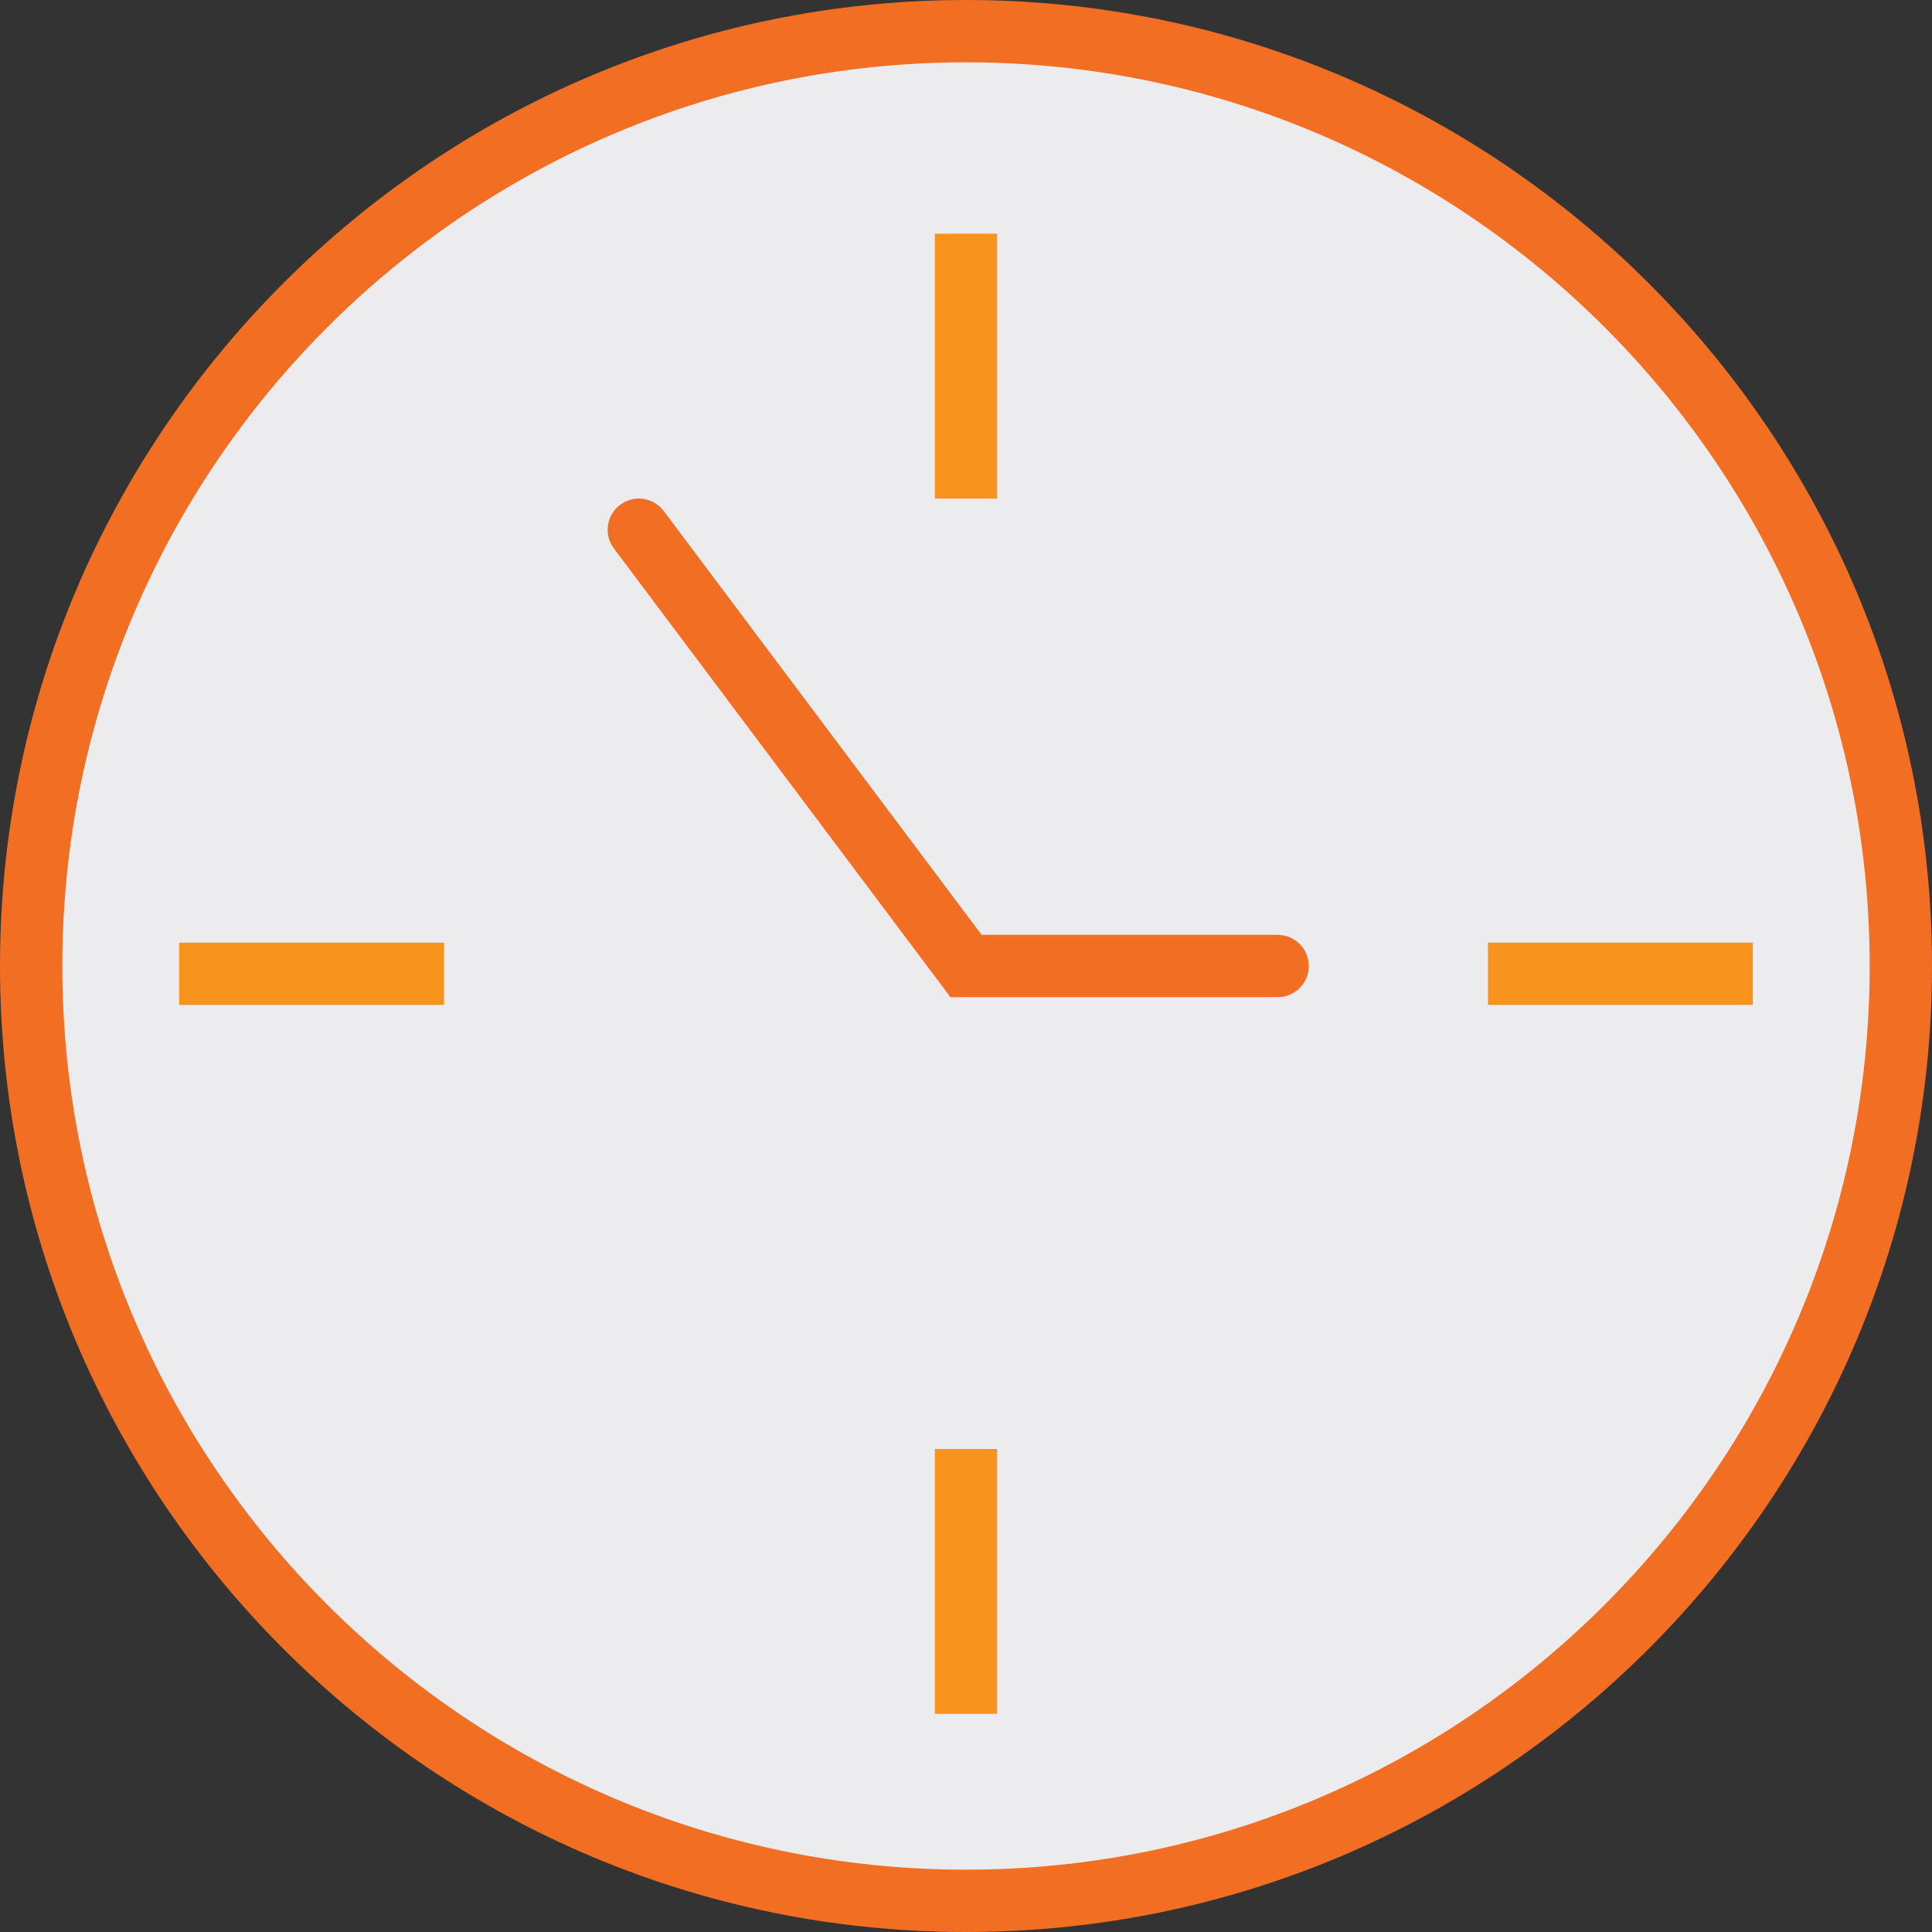
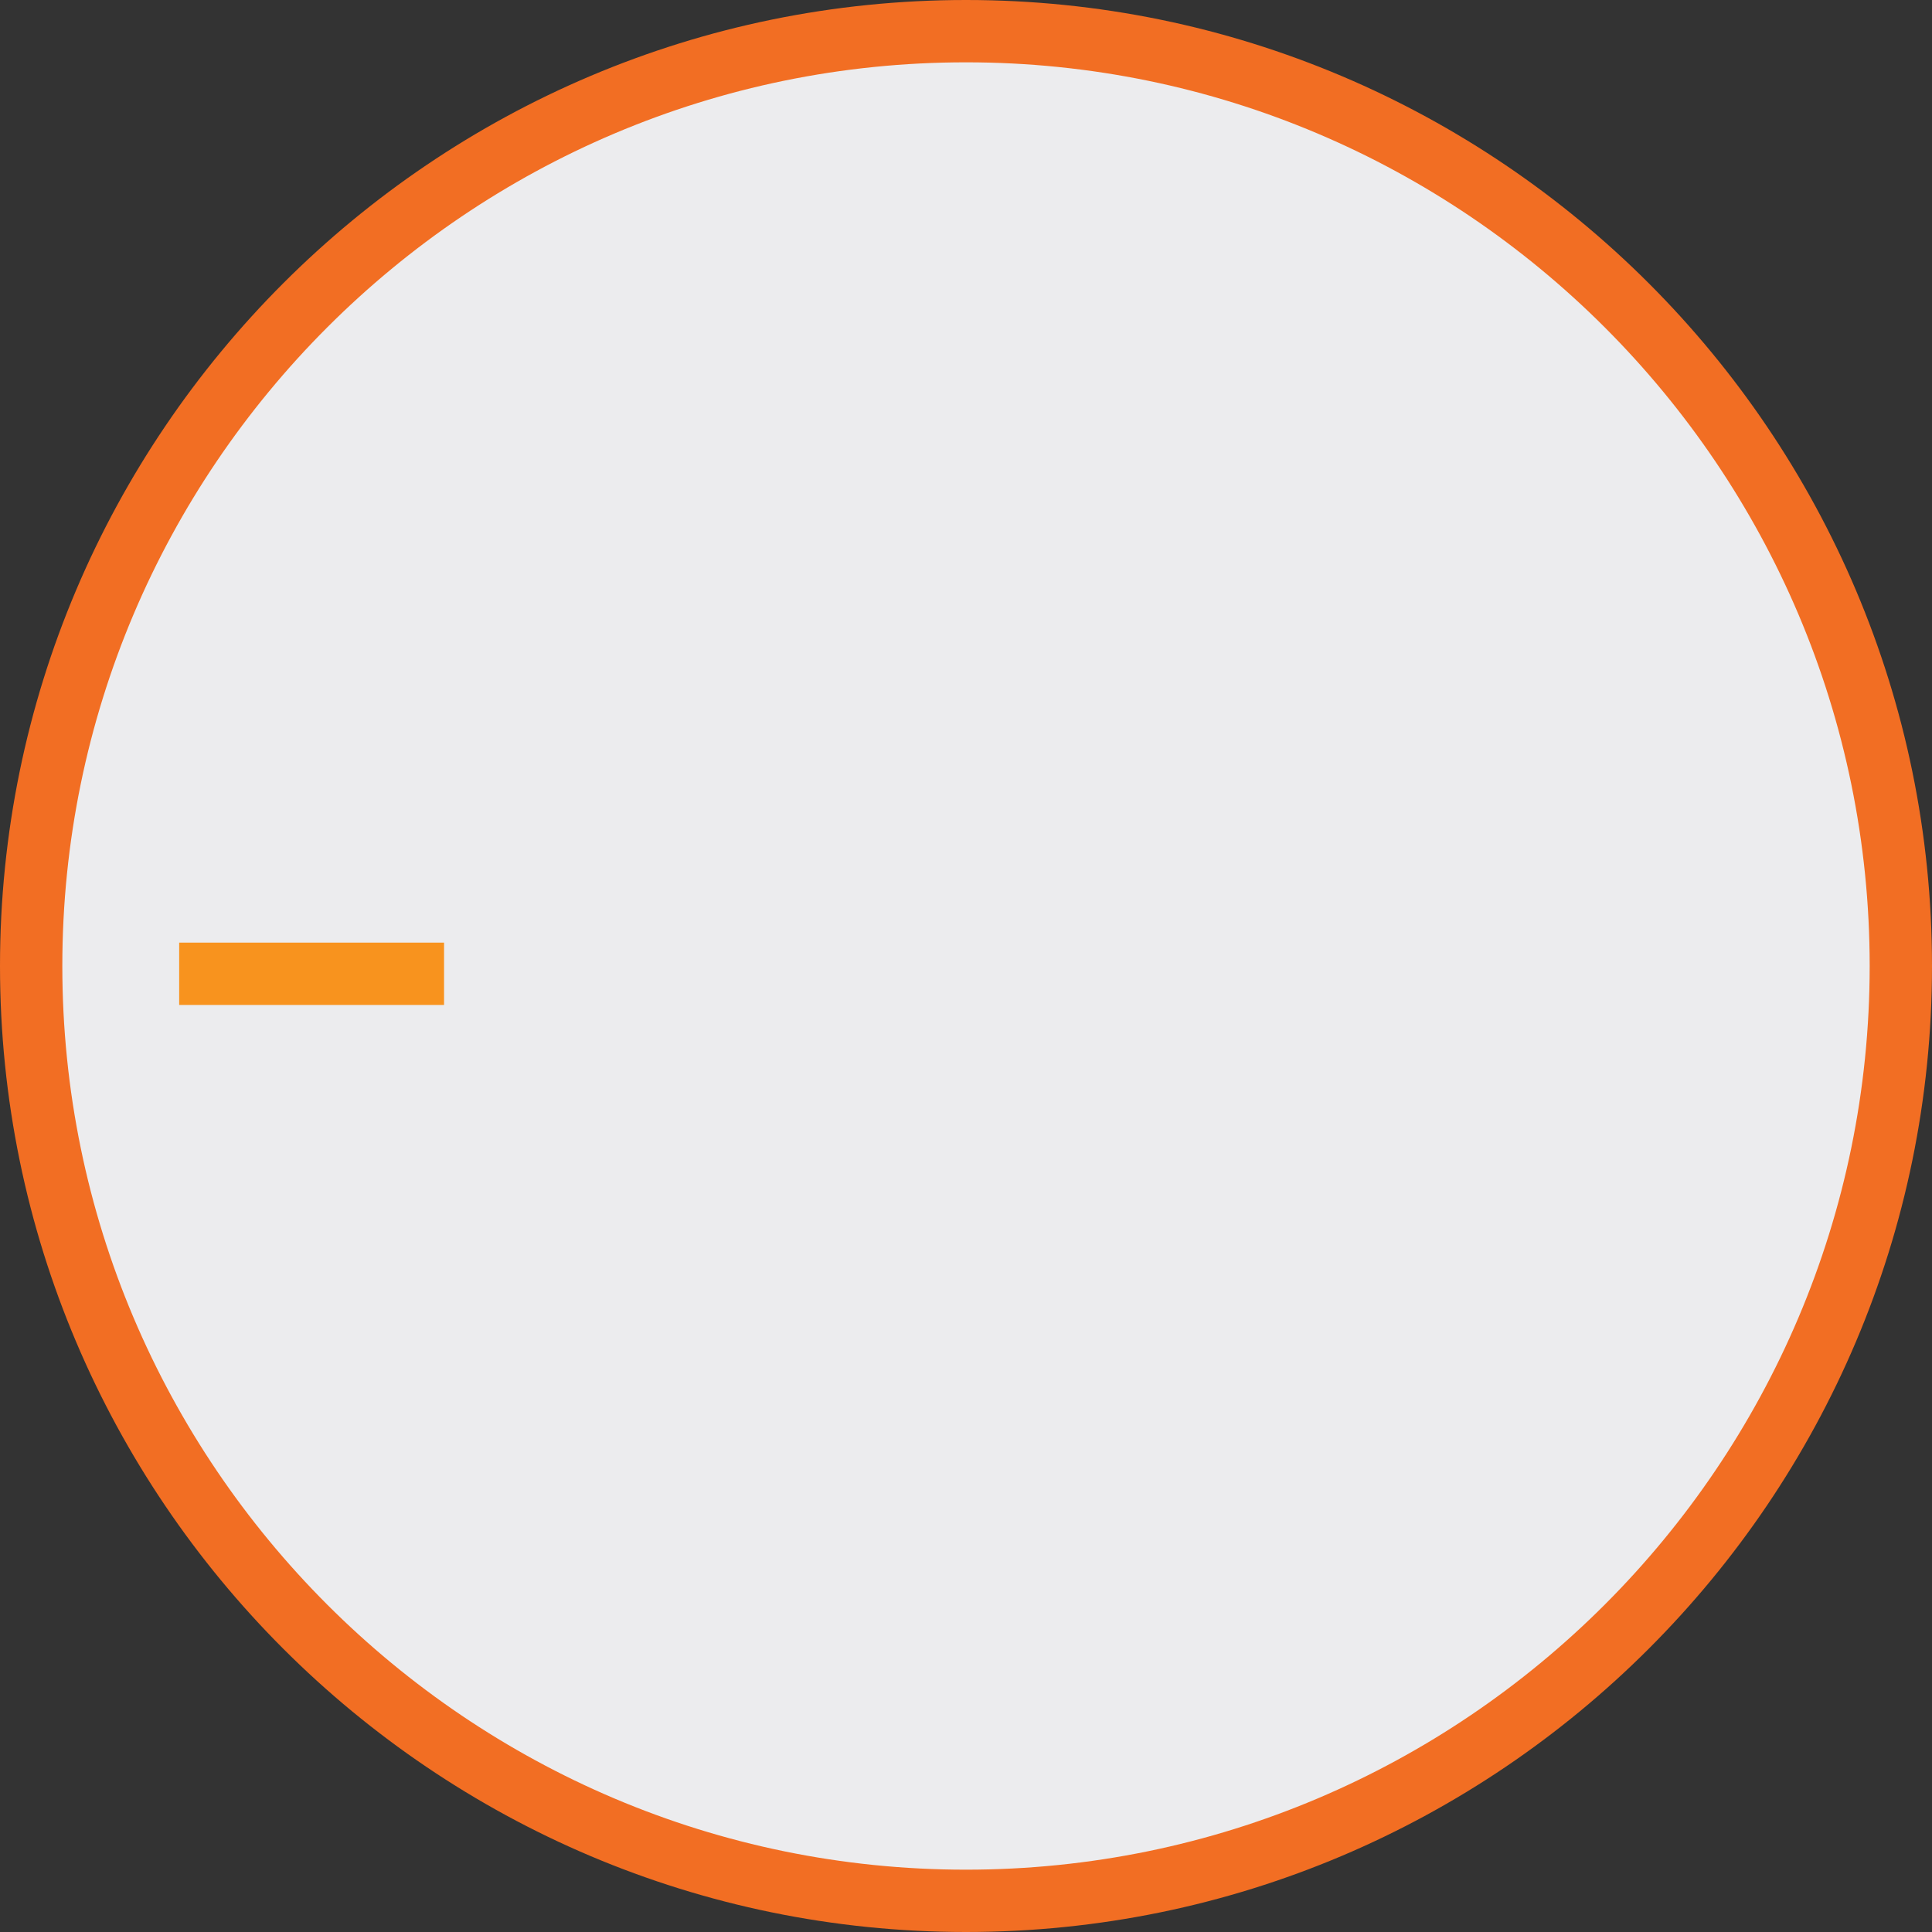
<svg xmlns="http://www.w3.org/2000/svg" xmlns:xlink="http://www.w3.org/1999/xlink" viewBox="0 0 124 124" version="1.1">
  <rect x="0" y="0" width="124" height="124" fill="#333333" stroke="none" />
  <desc>Created with Sketch.</desc>
  <defs>
    <polygon id="path-1" points="0 124 124 124 124 0 0 0" />
  </defs>
  <g id="Page-1" stroke="none" stroke-width="1" fill="none" fill-rule="evenodd">
    <g>
      <path d="M122,62 C122,95.137 95.137,122 62,122 C28.863,122 2,95.137 2,62 C2,28.863 28.863,2 62,2 C95.137,2 122,28.863 122,62 Z" id="Fill-1" fill="#ECECEE" />
      <path d="M62,4 C30.019,4 4,30.019 4,62 C4,93.981 30.019,120 62,120 C93.981,120 120,93.981 120,62 C120,30.019 93.981,4 62,4 M62,124 C27.813,124 0,96.187 0,62 C0,27.813 27.813,0 62,0 C96.187,0 124,27.813 124,62 C124,96.187 96.187,124 62,124" id="Fill-3" fill="#F26E23" />
-       <path d="M82,64 L61,64 L39.4,35.2 C38.737,34.316 38.917,33.063 39.8,32.4 C40.685,31.736 41.937,31.917 42.6,32.8 L63,60 L82,60 C83.104,60 84,60.896 84,62 C84,63.104 83.104,64 82,64" id="Fill-5" fill="#F26E23" />
      <mask id="mask-2" fill="white">
        <use xlink:href="#path-1" />
      </mask>
      <g id="Clip-8" />
-       <polygon id="Fill-7" fill="#F8931E" mask="url(#mask-2)" points="60 32 64 32 64 15 60 15" />
-       <polygon id="Fill-9" fill="#F8931E" mask="url(#mask-2)" points="60 110 64 110 64 93 60 93" />
-       <polygon id="Fill-10" fill="#F8931E" mask="url(#mask-2)" points="95.5 64.5 112.5 64.5 112.5 60.5 95.5 60.5" />
      <polygon id="Fill-11" fill="#F8931E" mask="url(#mask-2)" points="11.5 64.5 28.5 64.5 28.5 60.5 11.5 60.5" />
    </g>
  </g>
</svg>